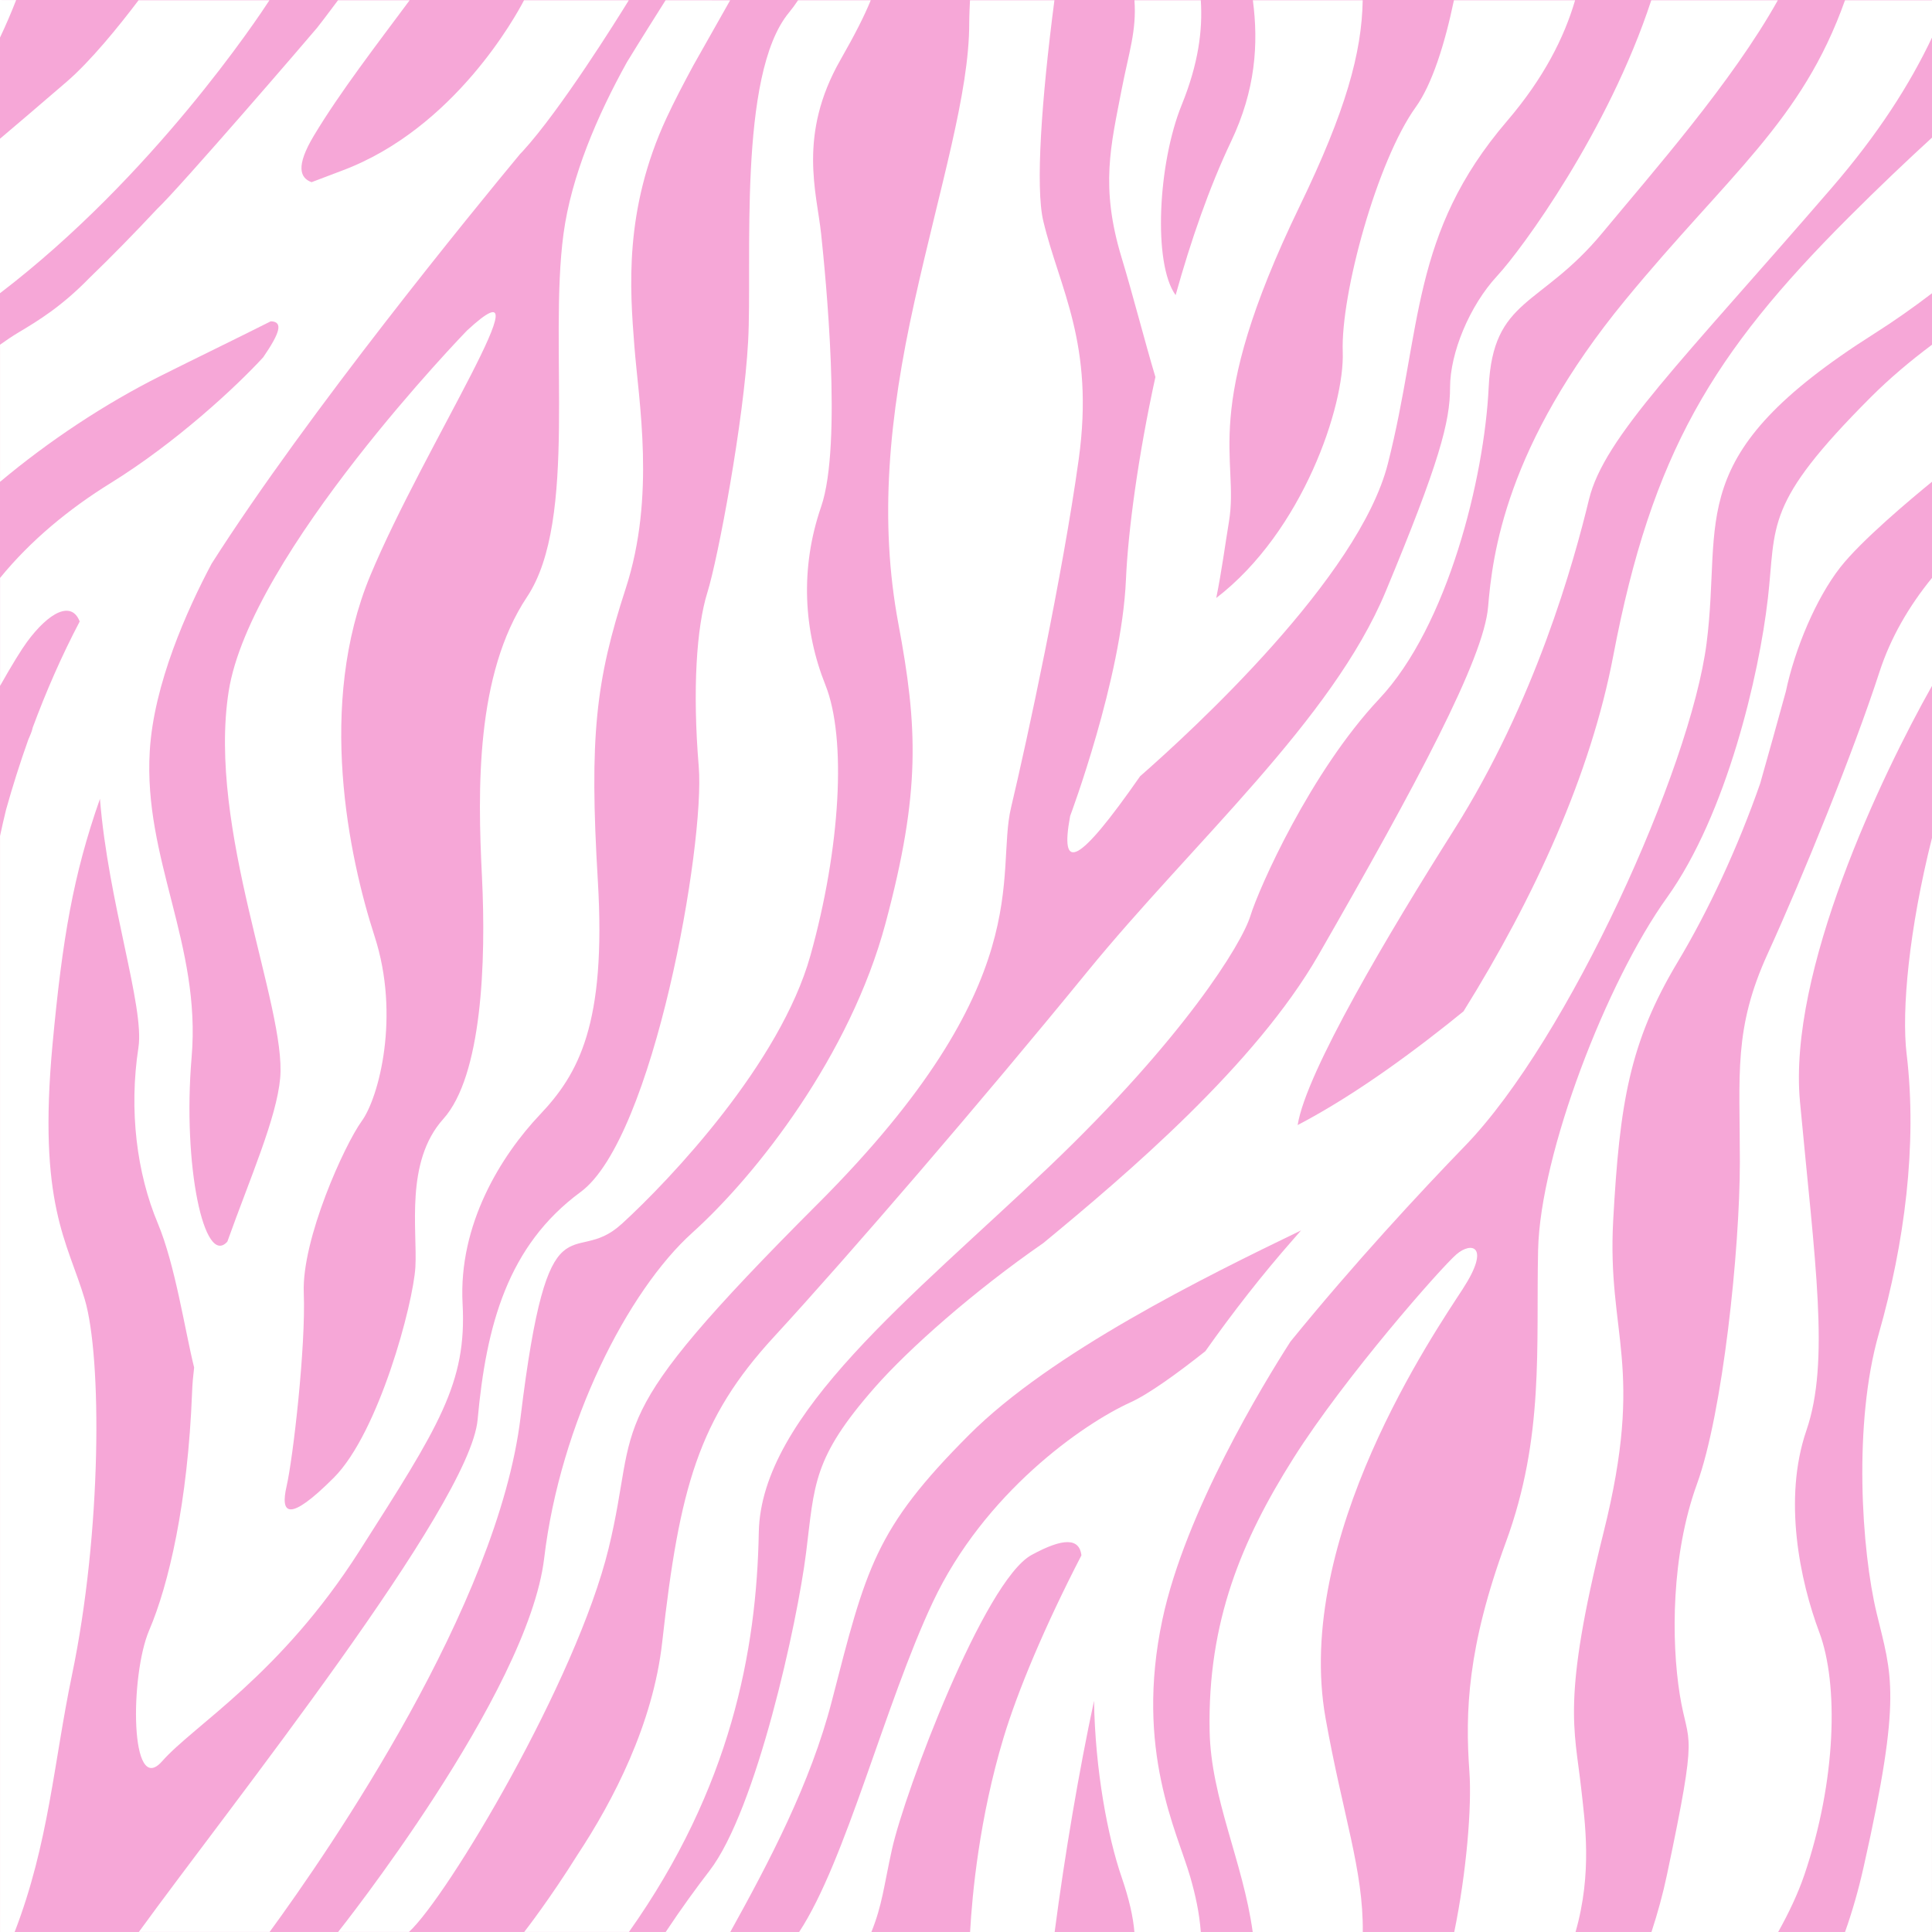
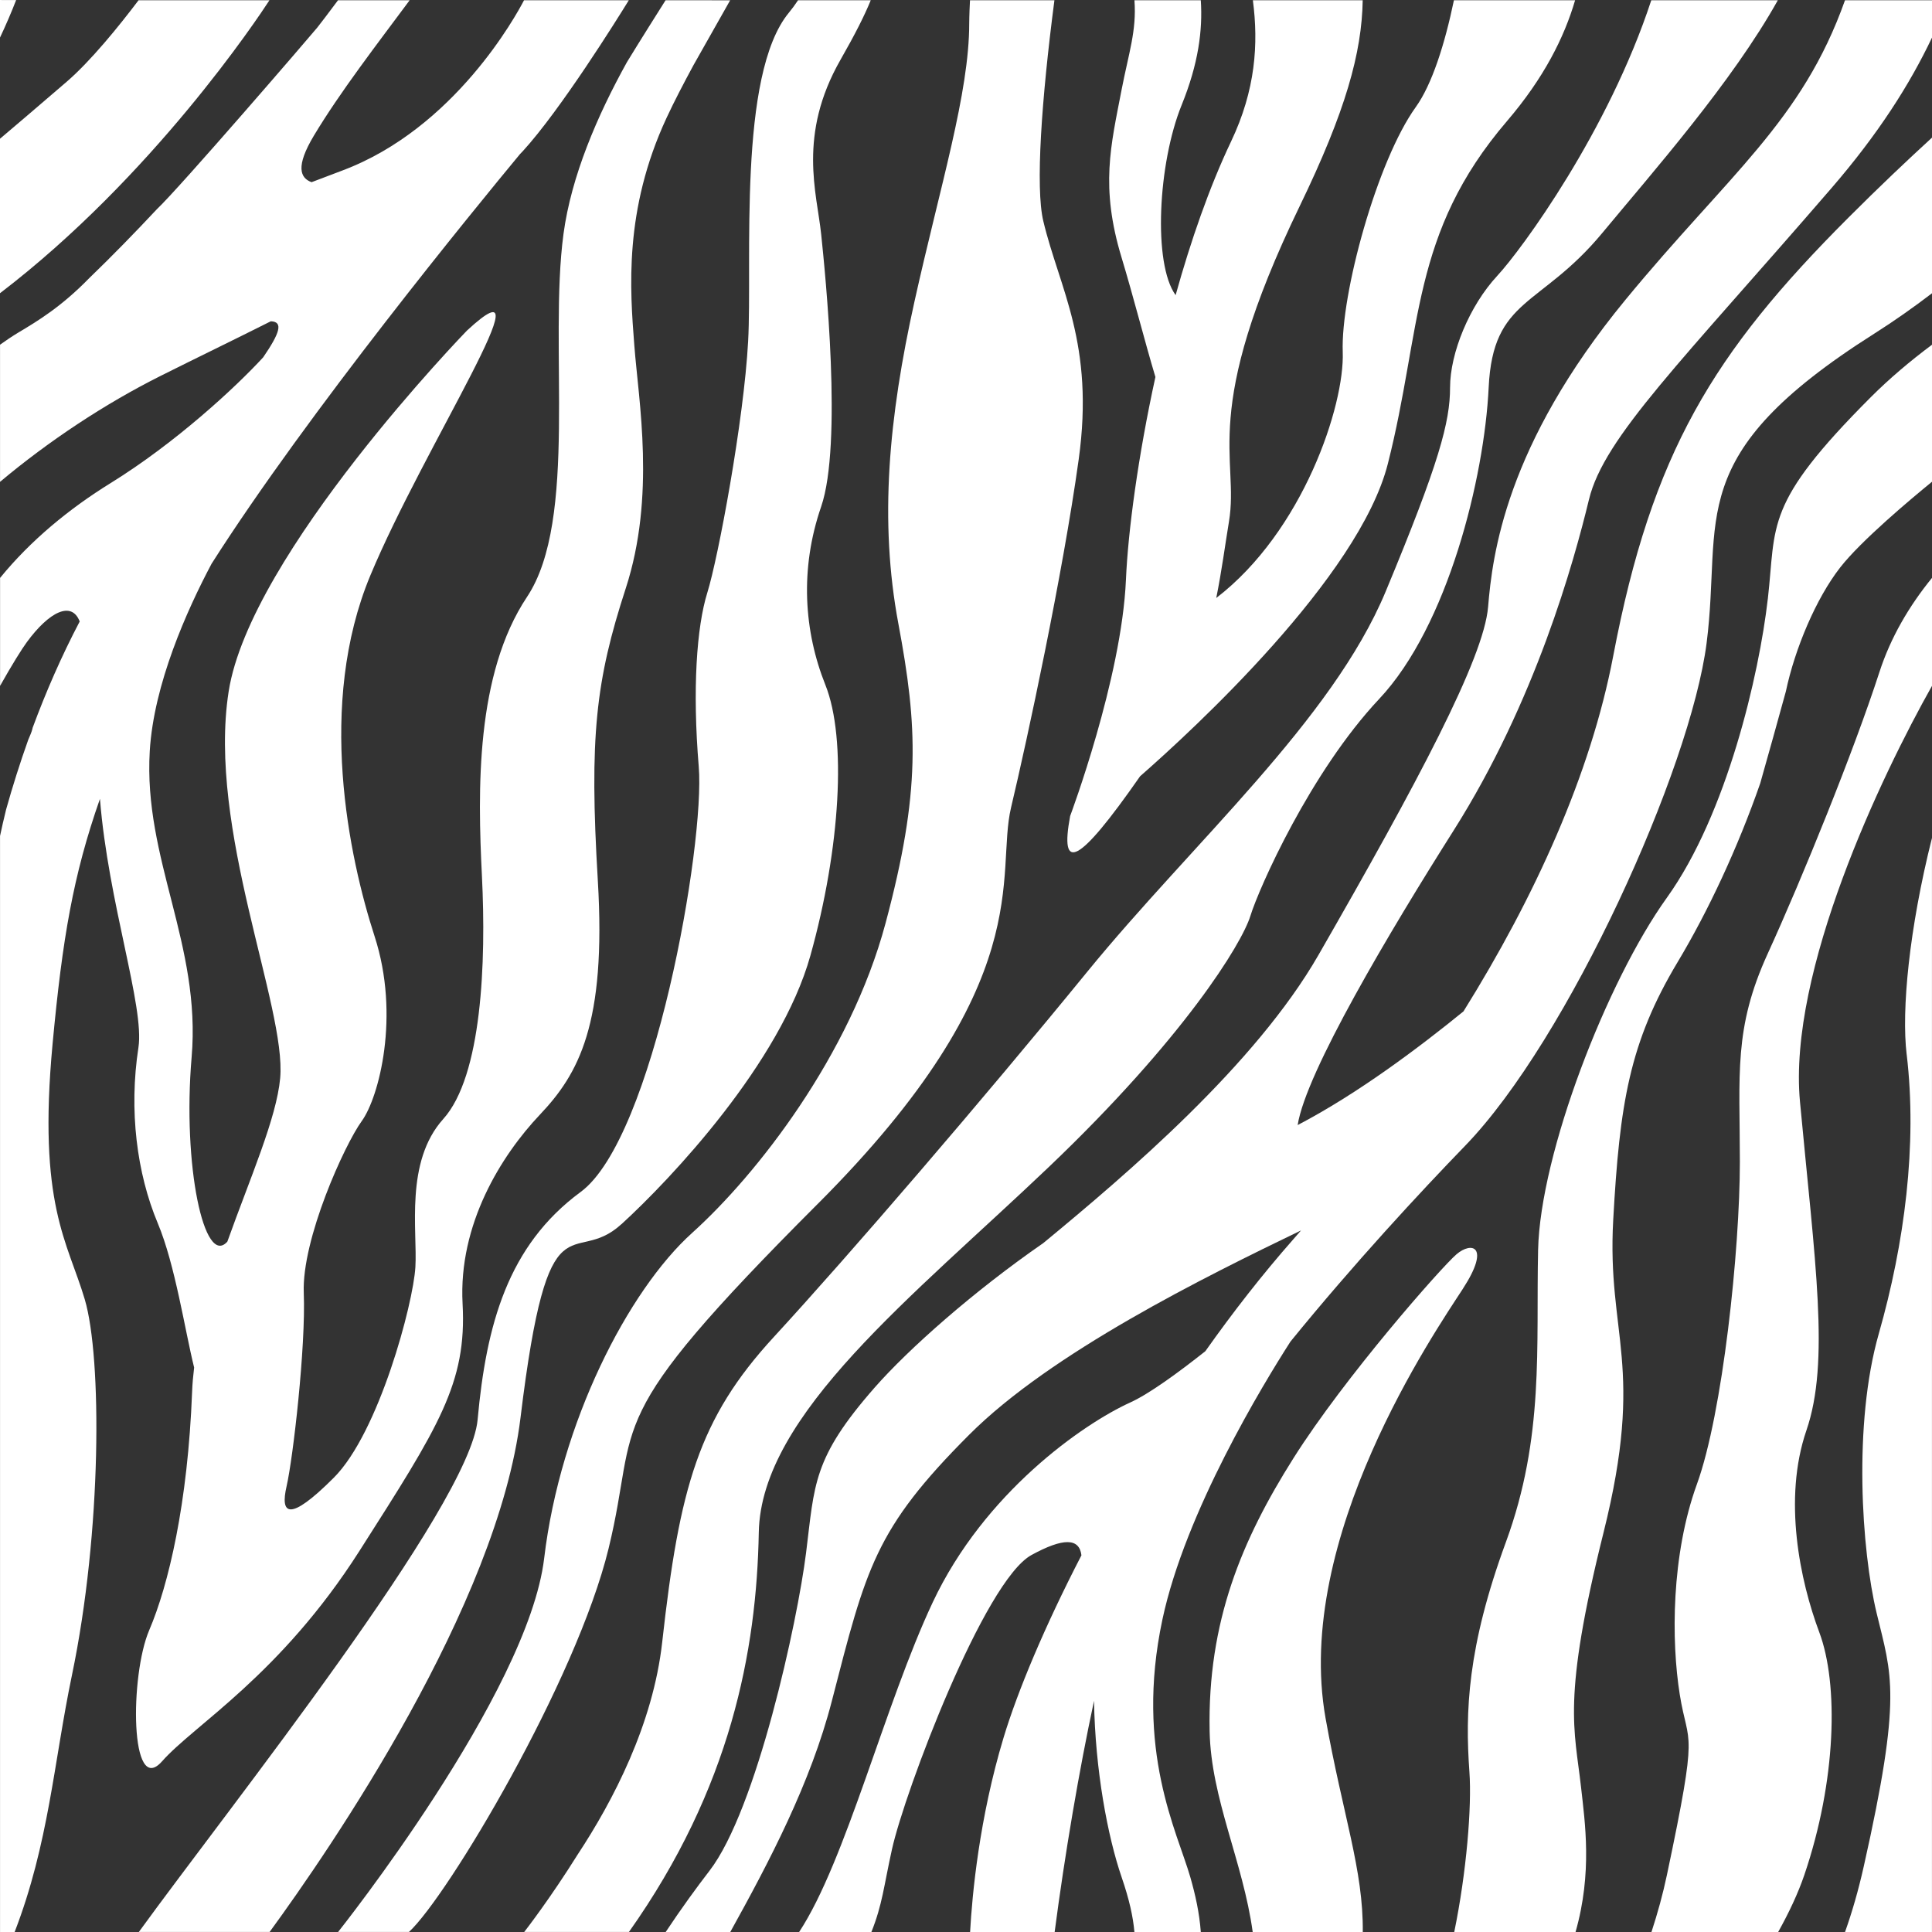
<svg xmlns="http://www.w3.org/2000/svg" width="600" height="600" viewBox="0 0 600 600" fill="none">
  <rect x="0" y="0" width="600" height="600" fill="#333333" stroke="none" />
  <g clip-path="url(#clip0_140_173)">
-     <path d="M600 0H0V600H600V0Z" fill="#F6A7D7" />
    <path d="M454.33 400.2C463 386.86 457 385.52 452.33 389.53C447.66 393.53 417.66 427.56 401.66 452.91C385.66 478.26 374.99 503.61 375.66 537.63C376.07 558.55 386.05 578.2 389.04 600.01H423.22C423.43 580.73 417.07 563.89 411.67 533.63C401.67 477.59 445.67 413.55 454.34 400.2H454.33Z" fill="white" />
    <path d="M43.03 0.08C36.94 8.13 28.2 18.94 20.66 25.43C11.73 33.13 4.03 39.67 0 43.08V91.06C47.41 54.84 80.15 5.52 83.68 0.08H43.03Z" fill="white" />
    <path d="M549 186.05C546.33 209.4 536.33 252.76 517.67 278.78C499 304.8 478.34 358.17 477.67 388.19C477 418.21 479.67 446.23 467.67 478.92C455.67 511.61 455 531.62 456.34 550.3C457.11 561.02 455.45 581.42 451.63 600H489.3C494.56 581.56 492.23 566.01 491 554.97C489 536.96 485 527.95 498 475.92C511 423.88 499 414.88 501 378.85C503 342.82 506 323.81 521 298.79C530.57 282.83 539.71 263.2 546.65 243.28C548.74 236.01 552.6 222.04 554.62 214.71C557.42 201.45 563.98 185.84 571.51 176.2C578 167.89 593.47 154.94 600.01 149.6V107.05C593.18 112.15 586.77 117.57 581.01 123.33C547.68 156.69 551.68 162.69 549.01 186.04L549 186.05Z" fill="white" />
    <path d="M0.47 0.02V0H0V11.67C1.86 7.73 3.53 3.85 5.01 0.02H0.47Z" fill="white" />
    <path d="M592.14 327.48C595.47 355.5 591.47 386.19 583.47 414.21C575.47 442.23 578.14 481.59 582.8 500.94C587.46 520.29 590.8 526.29 578.8 579.66C577.12 587.15 575.18 593.85 572.99 600H599.99V260.23C592.88 288.54 590.49 313.72 592.13 327.48H592.14Z" fill="white" />
    <path d="M254 373.84C323 304.79 309 271.77 314 250.76C319 229.75 330 178.71 335 142.68C340 106.66 329 89.64 324 68.63C321.53 58.26 323.45 30.85 327.46 0.08H301.24C301 4.62 301 7.25 301 7.25C301 28.93 292 57.62 284 93.64C276 129.66 273 161.69 279 193.71C285 225.73 286 245.75 275 286.77C264 327.8 235 364.82 215 382.84C195 400.85 174 441.88 169 483.91C164 525.94 105 599.99 105 599.99H127C139 588.98 179 521.94 189 480.91C199 439.88 185 442.88 254 373.83V373.84Z" fill="white" />
    <path d="M358.83 117.05C353.44 141.69 350.33 164.87 349.67 180.05C348.34 210.74 332.34 253.43 332.34 253.43C329.09 270.97 334.7 268.89 354.07 241.07C370.54 226.64 422.07 179.24 431.01 144.02C441.68 101.99 438.01 72.64 468.01 37.61C479.46 24.24 485.79 11.61 489.16 0.08H451.53C448.7 13.68 444.72 26.25 439.67 33.27C427.67 49.95 416.34 91.31 417 109.32C417.61 125.88 404.69 164.99 377.72 185.71C379.46 177.08 380.48 169.13 381.66 162.03C384.99 142.02 372.33 128.67 403.66 63.96C417.93 34.49 422.93 16.37 423.2 0.08H389.09C390.87 13.6 389.93 27.95 382.32 43.94C375.58 58.11 369.82 74.71 365.1 91.66C358.03 81.91 359.61 50.75 366.98 32.6C372.18 19.79 373.53 9.38 372.92 0.08H352.31C353.02 9.6 350.53 16.42 348.31 27.93C344.98 45.28 341.64 57.95 348.31 79.97C352.07 92.4 355.41 105.68 358.81 117.04L358.83 117.05Z" fill="white" />
    <path d="M193 380.18C208.33 366.17 242.33 330.14 251.67 296.79C261 263.43 263 229.41 256.34 212.73C249.67 196.05 248.34 176.71 255.01 157.36C261.68 138.01 256.34 85.31 255.01 72.63C253.68 59.95 247.68 41.94 261.01 18.59C265.64 10.49 268.49 4.81 270.42 0.08H247.84C246.91 1.47 245.97 2.76 245.01 3.92C229.01 23.27 233.68 81.31 232.34 105.99C231.01 130.67 223.01 173.37 219.67 184.04C216.34 194.71 215.01 214.06 217 238.08C219 262.1 203 353.49 180.33 370.17C157.66 386.85 151 411.53 148.33 440.88C145.9 467.65 71.39 561 43.12 599.99H83.73C102.51 574.28 154.57 498.56 161.66 440.21C170.33 368.83 177.66 394.18 192.99 380.17L193 380.18Z" fill="white" />
    <path d="M221.04 0.08H206.7C204.74 3.17 198.7 12.75 194.72 19.27C185.46 35.94 177.4 54.77 175 72.63C170.34 107.32 179.67 161.36 163.67 185.38C147.67 209.4 148.34 245.42 149.67 272.11C151 298.79 149.67 334.15 137.67 347.5C125.67 360.84 129.67 382.19 129 393.53C128.33 404.87 117.67 444.9 103.67 458.91C89.67 472.92 87 470.25 89 461.58C91 452.91 95 418.22 94.34 401.54C93.67 384.86 107.01 355.51 112.34 348.17C117.67 340.83 124.34 315.48 116.34 290.8C108.34 266.12 98.34 218.75 115.01 178.72C131.68 138.69 171.68 77.98 145.01 102.67C145.01 102.67 77.67 172.05 71.01 214.75C64.34 257.45 89.01 312.82 87.01 334.83C85.88 347.27 77.73 365.68 70.61 385.59C63.43 393.71 56.64 361.94 59.51 328.33C62.51 293.31 44.51 266.79 46.51 233.26C47.75 212.42 58.07 189.46 65.71 175.07C95.65 128.03 147.63 64.58 161.51 47.83C161.77 47.57 162.04 47.29 162.34 46.97C174.05 34.18 191.58 6.1 195.28 0.08H162.74C160.36 4.67 141.2 39.87 106.33 52.95C103.25 54.1 100.06 55.32 96.76 56.58C93.21 55.28 91.72 51.73 97.49 42.11C105.6 28.6 117.05 13.78 127.22 0.08H104.97C102.08 3.95 99.42 7.47 98.51 8.59C96.24 11.35 55.92 58.18 48.7 64.99C41.79 72.37 34.74 79.6 27.81 86.28C19.06 95.27 11.76 99.66 5.76 103.24C3.82 104.4 1.84 105.74 0.01 107.05V149.64C15.1 136.98 32.55 125.4 50.01 116.67C61.18 111.08 72.73 105.5 84.1 99.78C88.1 99.91 86.84 103.51 81.74 110.96C73.24 120.22 54.59 137.51 34.35 150.03C21.47 157.99 9.46 167.89 0.02 179.48V213.01C3.76 206.37 6.75 201.58 8.35 199.4C15.3 189.94 22.25 186.52 24.75 193.01C19.13 203.7 14.27 214.85 10.13 226.03C10.03 226.63 9.72 227.56 9.14 228.88C9.02 229.15 8.91 229.42 8.79 229.69C6.19 236.99 3.89 244.27 1.89 251.42C1.14 254.46 0.51 257.26 0.01 259.63V600.02H4.54C15.18 572.44 16.69 547.35 22.33 520.3C31.66 475.6 31.66 421.56 26.33 403.55C21 385.54 11.66 374.2 16.33 324.16C19.39 291.39 22.73 271.78 31.04 248.09C33.62 280.4 44.94 312.66 42.99 325.33C39.99 344.84 42.49 364.36 48.99 379.87C54.42 392.83 57.41 413.12 60.29 424.7C59.98 427.24 59.75 429.75 59.66 432.24C58.33 466.93 52.33 492.28 46.33 506.29C40.33 520.3 40.33 558.33 50.33 546.99C60.33 535.65 87 520.31 111.66 481.61C136.33 442.92 145 429.57 143.66 404.89C142.33 380.21 155.66 358.86 167.66 346.18C179.66 333.51 188.33 318.16 185.66 273.46C182.99 228.76 184.99 211.42 194.33 182.73C203.66 154.04 198.33 124.69 197 107.34C195.66 89.99 193.67 65.31 207 36.62C209.39 31.48 212.25 26 215.36 20.25C218.34 15 225.18 2.88 226.75 0.1H221.03L221.04 0.08Z" fill="white" />
    <path d="M493.47 155.13C498.14 135.78 522.14 112.43 568.8 58.4C583.31 41.6 593.09 26.23 600 11.67V0.08H572.98C559.61 37.76 536.89 54.11 504.81 93.09C467.48 138.46 463.48 172.48 462.14 188.49C460.81 204.5 440.14 243.2 409.47 296.57C389.88 330.67 350.14 364.5 324 386.05C302.33 401.05 282.17 418.92 271.66 430.89C252.33 452.91 253 460.91 250.33 482.26C247.66 503.61 234.99 561.98 220.33 581C216.4 586.09 211.66 592.58 206.73 600.01H226.79C238.85 578.26 251.75 553.79 258.33 528.29C269 486.93 271.66 474.92 301 445.56C326.47 420.07 374.06 396.59 404.05 382.12C403.26 383.03 402.46 383.95 401.67 384.85C392.04 395.78 382.88 407.54 374.33 419.63C365.73 426.44 356.84 432.9 351.01 435.55C336.34 442.22 305.68 463.57 289.68 497.59C274.75 529.34 262.72 577.92 248.18 600H270.62C274.07 591.38 274.45 585.86 277.01 574.32C281.01 556.31 305.68 490.93 320.34 482.92C330.17 477.55 335.2 477.59 335.85 483.02C324.42 505.13 316.04 525.17 311.67 539.63C304.13 564.63 301.92 588.29 301.27 600.01H327.53C330.69 575.89 335.13 549.76 339.76 528.2C340.11 549.71 343.99 570.34 348.34 583C350.72 589.93 351.9 595.31 352.3 600.01H372.92C372.48 594 371.23 588.45 369.67 583C365.67 568.99 352.34 543.64 361 502.94C368.12 469.5 392.35 429.75 400.76 416.65C420.52 392.35 441.08 370.21 455 355.84C487 322.82 525 238.76 530 199.73C535 160.7 522 141.69 582 103.66C588.2 99.73 594.21 95.5 600 91.07V42.74C592.38 49.72 583.73 57.89 574 67.63C532 109.66 513 140.68 501 203.72C494.01 240.43 476.62 278.6 454.5 314.09C440.78 325.25 421.76 339.6 403 349.4C405.56 332.99 431.59 289.27 451.47 257.86C476.8 217.83 488.8 174.47 493.47 155.12V155.13Z" fill="white" />
    <path d="M512.82 0.08C499.47 40.8 472.57 77.48 465 85.64C456.33 94.98 450.33 109.66 450.33 120.33C450.33 131 446.99 143.68 430.33 183.71C413.66 223.74 370.33 261.76 337.66 301.79C304.99 341.82 263.66 389.85 240.33 415.2C216.99 440.55 211 461.9 205.66 509.93C202.83 535.46 190.39 559.29 179.35 576.02C170.93 589.48 163.47 599.13 162.8 599.99H195.32C226.98 555.29 234.98 512.6 235.65 475.9C236.32 439.21 283.65 402.52 325.65 362.49C367.65 322.46 385.65 293.11 388.32 284.44C390.99 275.77 406.99 239.74 428.32 217.06C449.65 194.38 460.98 148.34 462.32 120.33C463.65 92.31 478.32 95.65 497.65 72.3C513.23 53.49 537.89 25.57 552.12 0.08H512.81H512.82Z" fill="white" />
    <path d="M549 296.12C538.33 319.47 540.33 333.48 540.33 360.83C540.33 388.18 535 438.88 527 460.9C519 482.92 519 509.6 521.67 526.28C524.34 542.96 527.67 534.95 517.67 582.32C516.42 588.25 514.79 594.16 512.88 600H552.23C555.62 593.92 558.41 587.97 560.34 582.32C570.34 552.97 571.01 522.94 565 506.93C559 490.92 553.67 465.57 561 444.22C568.33 422.87 563.67 392.18 559 342.15C555.23 301.74 584.29 240.89 600 213V179.47C592.82 188.28 587.12 198.07 583.67 208.73C575.67 233.41 559.67 272.77 549 296.12Z" fill="white" />
  </g>
  <defs>
    <clipPath id="clip0_140_173">
      <rect width="600" height="600" fill="white" />
    </clipPath>
  </defs>
</svg>